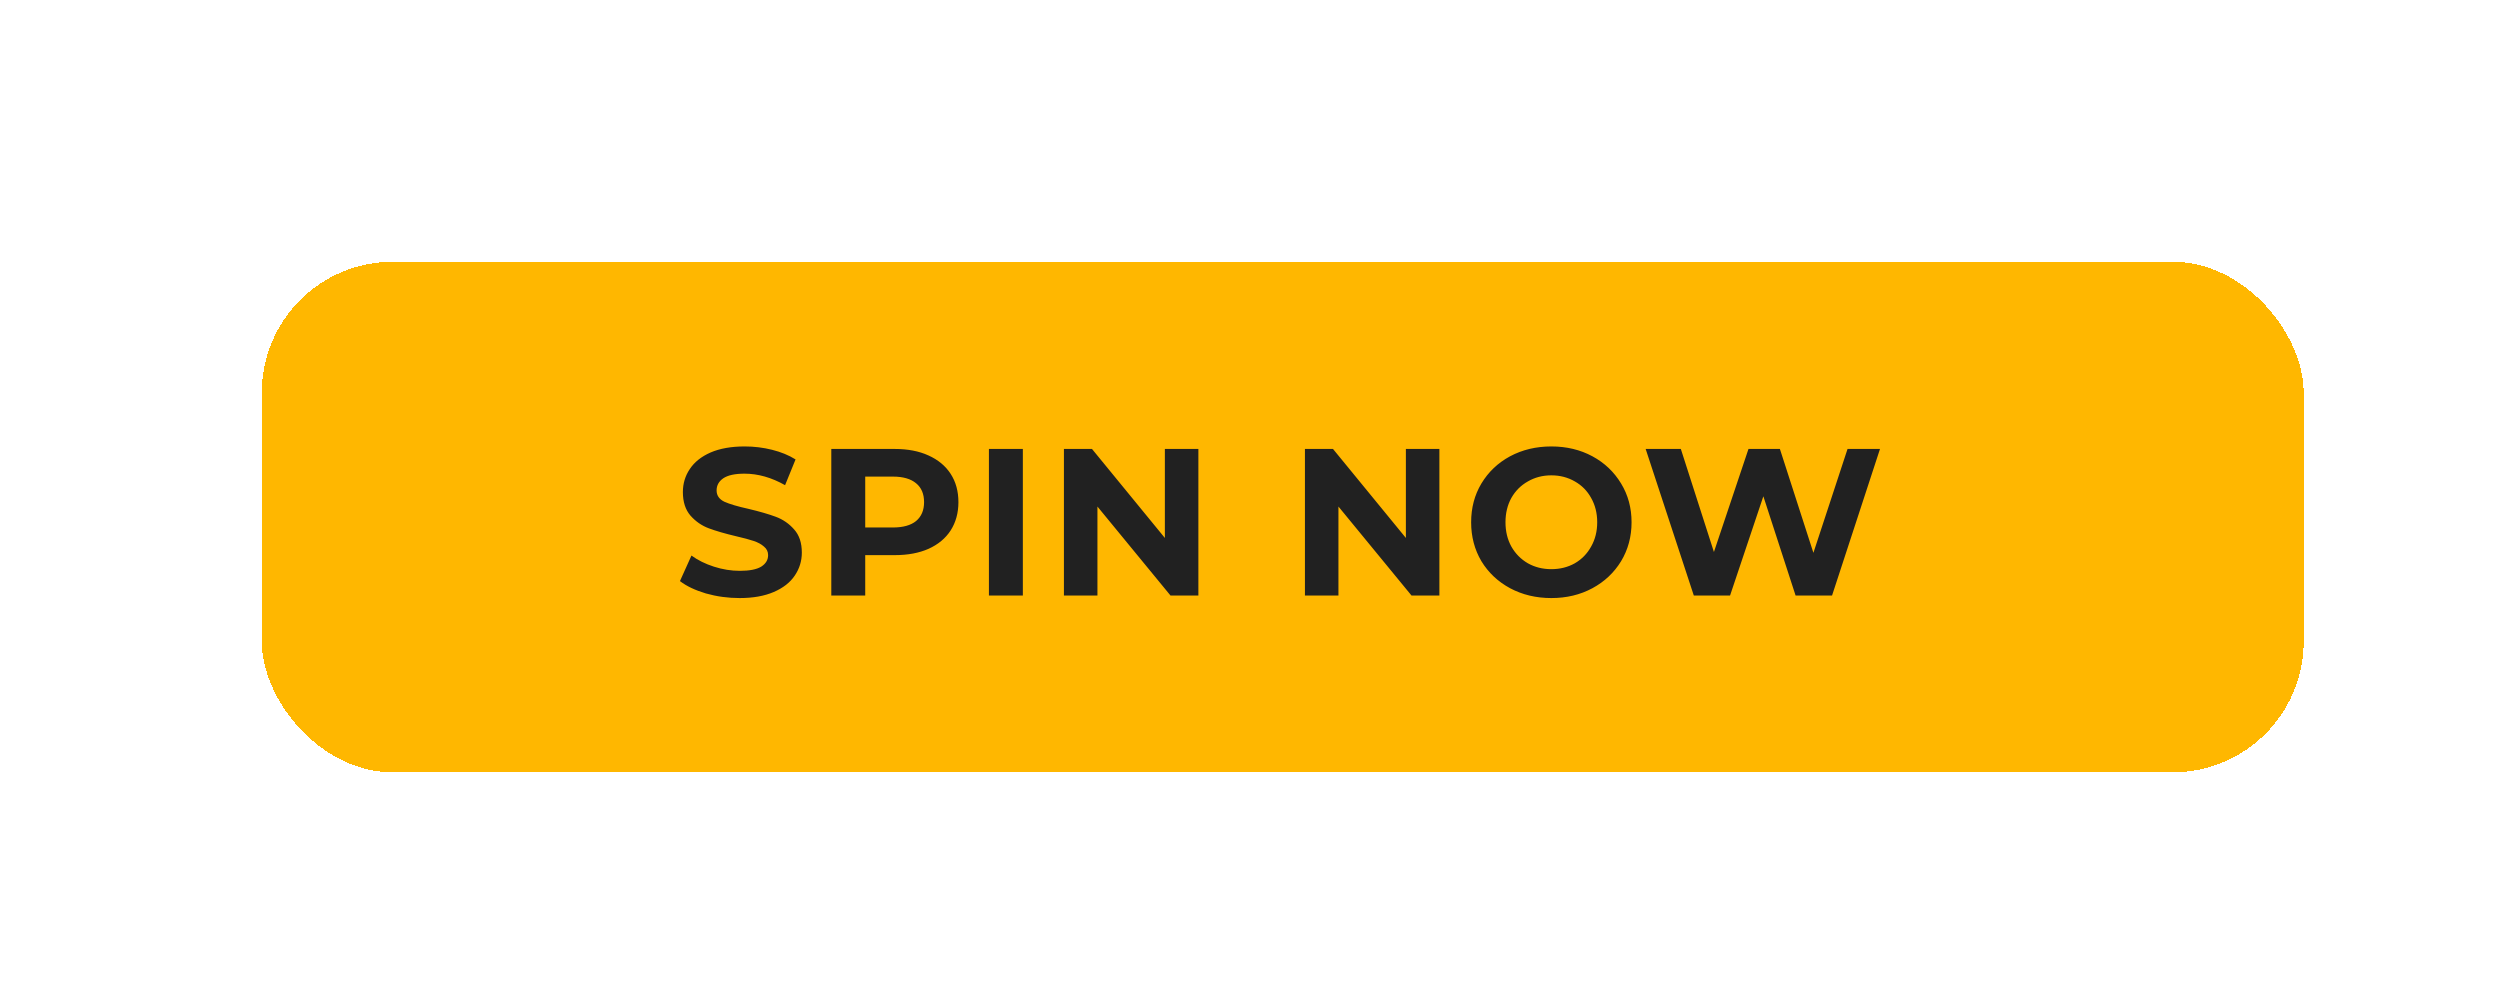
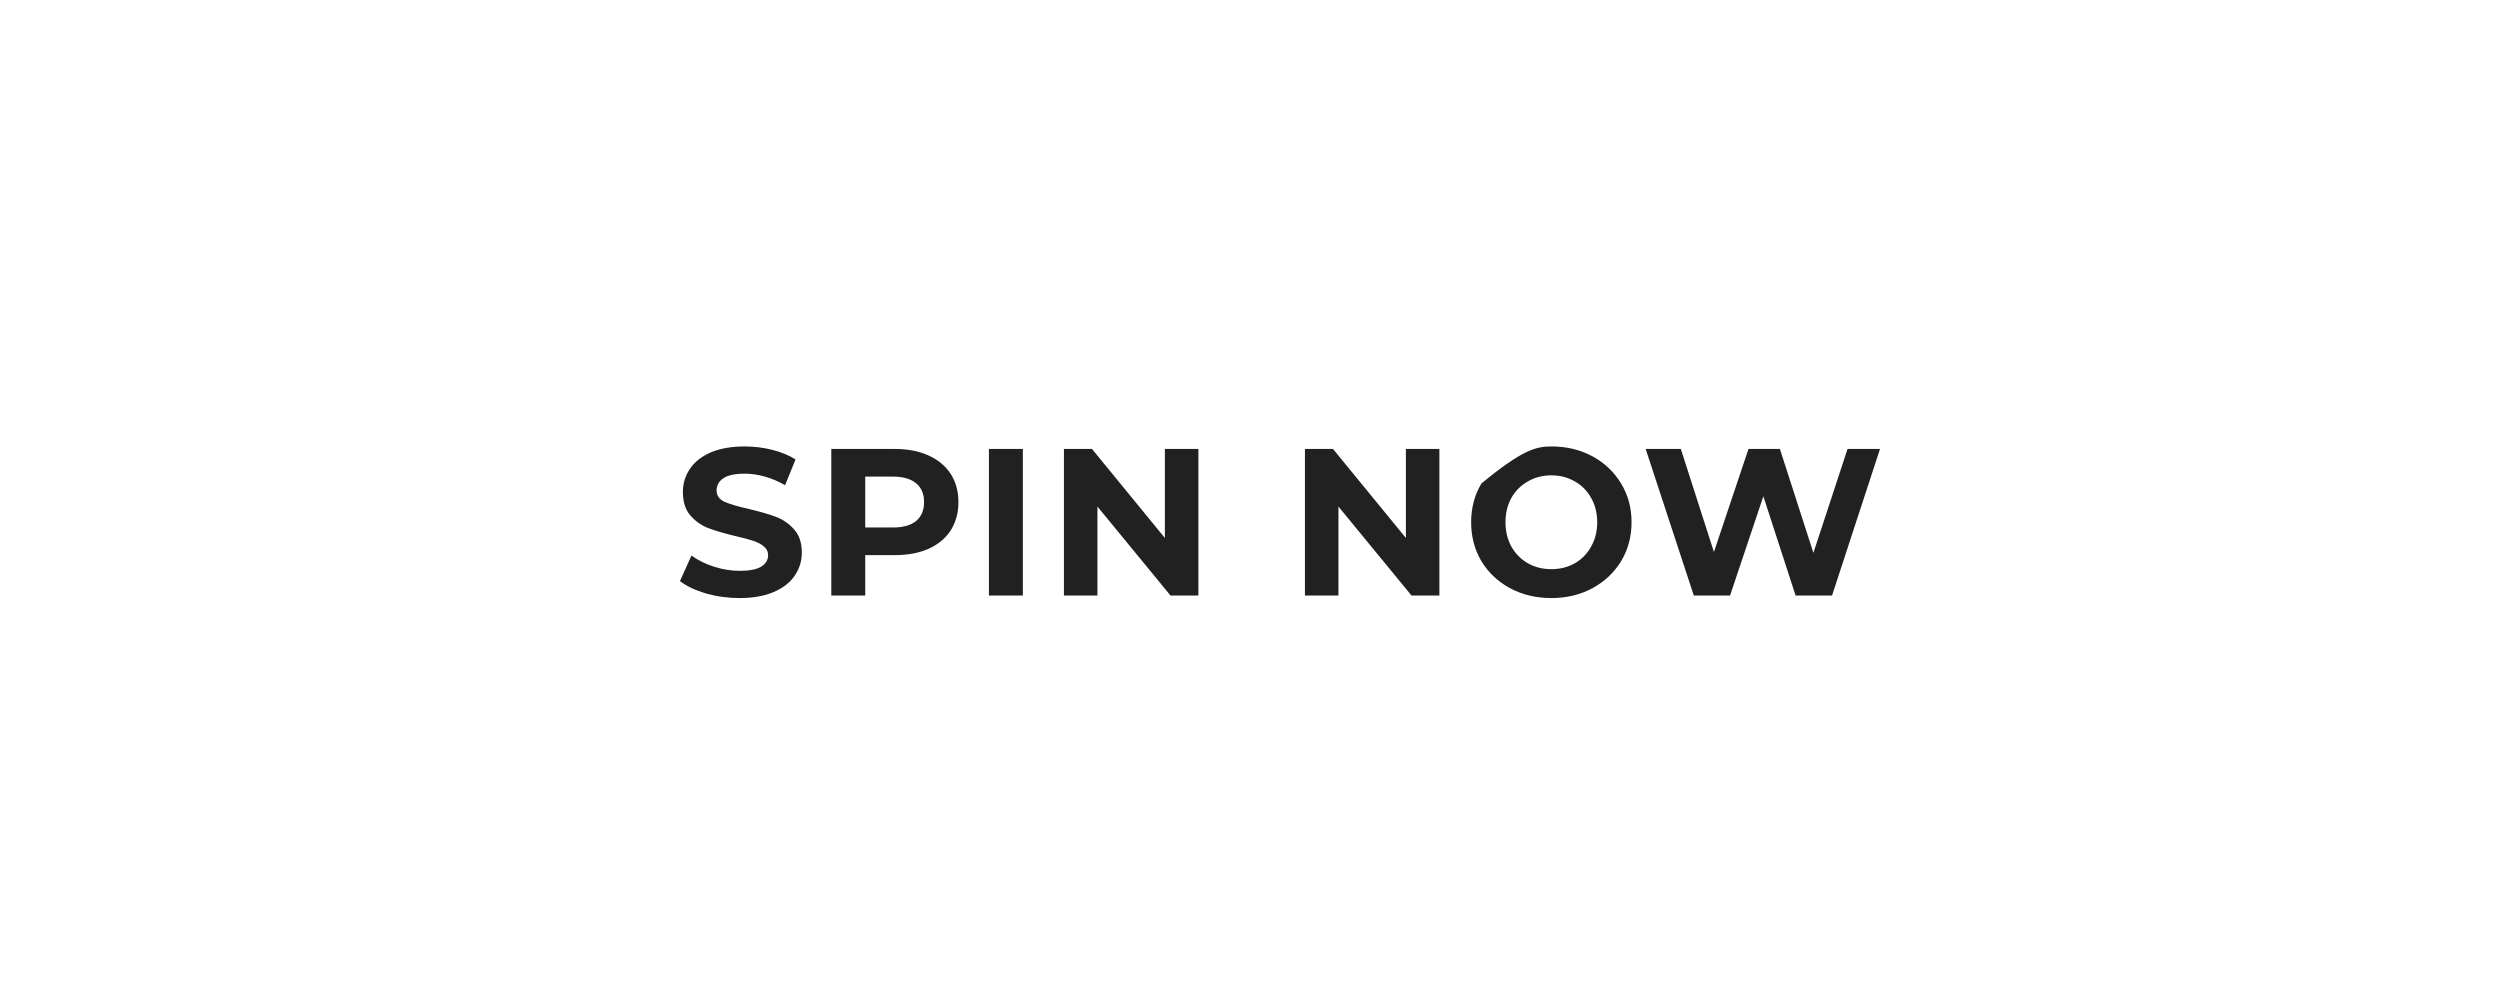
<svg xmlns="http://www.w3.org/2000/svg" width="191" height="75" viewBox="0 0 191 75" fill="none">
  <g filter="url(#filter0_d_1593_10831)">
-     <rect x="20" y="10" width="156" height="39" rx="10" fill="#FFB700" shape-rendering="crispEdges" />
-     <path d="M56.508 35.692C55.623 35.692 54.764 35.575 53.932 35.34C53.111 35.095 52.449 34.78 51.948 34.396L52.828 32.444C53.308 32.796 53.879 33.079 54.54 33.292C55.201 33.505 55.863 33.612 56.524 33.612C57.26 33.612 57.804 33.505 58.156 33.292C58.508 33.068 58.684 32.775 58.684 32.412C58.684 32.145 58.577 31.927 58.364 31.756C58.161 31.575 57.895 31.431 57.564 31.324C57.244 31.217 56.807 31.1 56.252 30.972C55.399 30.769 54.7 30.567 54.156 30.364C53.612 30.161 53.143 29.836 52.748 29.388C52.364 28.94 52.172 28.343 52.172 27.596C52.172 26.945 52.348 26.359 52.7 25.836C53.052 25.303 53.58 24.881 54.284 24.572C54.999 24.263 55.868 24.108 56.892 24.108C57.607 24.108 58.305 24.193 58.988 24.364C59.671 24.535 60.268 24.78 60.78 25.1L59.98 27.068C58.945 26.481 57.911 26.188 56.876 26.188C56.151 26.188 55.612 26.305 55.26 26.54C54.919 26.775 54.748 27.084 54.748 27.468C54.748 27.852 54.945 28.14 55.34 28.332C55.745 28.513 56.359 28.695 57.18 28.876C58.033 29.079 58.732 29.281 59.276 29.484C59.82 29.687 60.284 30.007 60.668 30.444C61.063 30.881 61.26 31.473 61.26 32.22C61.26 32.86 61.079 33.447 60.716 33.98C60.364 34.503 59.831 34.919 59.116 35.228C58.401 35.537 57.532 35.692 56.508 35.692ZM68.359 24.3C69.351 24.3 70.21 24.465 70.935 24.796C71.671 25.127 72.237 25.596 72.631 26.204C73.026 26.812 73.223 27.532 73.223 28.364C73.223 29.185 73.026 29.905 72.631 30.524C72.237 31.132 71.671 31.601 70.935 31.932C70.21 32.252 69.351 32.412 68.359 32.412H66.103V35.5H63.511V24.3H68.359ZM68.215 30.3C68.994 30.3 69.586 30.135 69.991 29.804C70.397 29.463 70.599 28.983 70.599 28.364C70.599 27.735 70.397 27.255 69.991 26.924C69.586 26.583 68.994 26.412 68.215 26.412H66.103V30.3H68.215ZM75.554 24.3H78.146V35.5H75.554V24.3ZM91.556 24.3V35.5H89.428L83.844 28.7V35.5H81.284V24.3H83.428L88.996 31.1V24.3H91.556ZM109.969 24.3V35.5H107.841L102.257 28.7V35.5H99.697V24.3H101.841L107.409 31.1V24.3H109.969ZM118.523 35.692C117.36 35.692 116.309 35.441 115.371 34.94C114.443 34.439 113.712 33.751 113.179 32.876C112.656 31.991 112.395 30.999 112.395 29.9C112.395 28.801 112.656 27.815 113.179 26.94C113.712 26.055 114.443 25.361 115.371 24.86C116.309 24.359 117.36 24.108 118.523 24.108C119.685 24.108 120.731 24.359 121.659 24.86C122.587 25.361 123.317 26.055 123.851 26.94C124.384 27.815 124.651 28.801 124.651 29.9C124.651 30.999 124.384 31.991 123.851 32.876C123.317 33.751 122.587 34.439 121.659 34.94C120.731 35.441 119.685 35.692 118.523 35.692ZM118.523 33.484C119.184 33.484 119.781 33.335 120.315 33.036C120.848 32.727 121.264 32.3 121.563 31.756C121.872 31.212 122.027 30.593 122.027 29.9C122.027 29.207 121.872 28.588 121.563 28.044C121.264 27.5 120.848 27.079 120.315 26.78C119.781 26.471 119.184 26.316 118.523 26.316C117.861 26.316 117.264 26.471 116.731 26.78C116.197 27.079 115.776 27.5 115.467 28.044C115.168 28.588 115.019 29.207 115.019 29.9C115.019 30.593 115.168 31.212 115.467 31.756C115.776 32.3 116.197 32.727 116.731 33.036C117.264 33.335 117.861 33.484 118.523 33.484ZM143.632 24.3L139.968 35.5H137.184L134.72 27.916L132.176 35.5H129.408L125.728 24.3H128.416L130.944 32.172L133.584 24.3H135.984L138.544 32.236L141.152 24.3H143.632Z" fill="#212121" />
+     <path d="M56.508 35.692C55.623 35.692 54.764 35.575 53.932 35.34C53.111 35.095 52.449 34.78 51.948 34.396L52.828 32.444C53.308 32.796 53.879 33.079 54.54 33.292C55.201 33.505 55.863 33.612 56.524 33.612C57.26 33.612 57.804 33.505 58.156 33.292C58.508 33.068 58.684 32.775 58.684 32.412C58.684 32.145 58.577 31.927 58.364 31.756C58.161 31.575 57.895 31.431 57.564 31.324C57.244 31.217 56.807 31.1 56.252 30.972C55.399 30.769 54.7 30.567 54.156 30.364C53.612 30.161 53.143 29.836 52.748 29.388C52.364 28.94 52.172 28.343 52.172 27.596C52.172 26.945 52.348 26.359 52.7 25.836C53.052 25.303 53.58 24.881 54.284 24.572C54.999 24.263 55.868 24.108 56.892 24.108C57.607 24.108 58.305 24.193 58.988 24.364C59.671 24.535 60.268 24.78 60.78 25.1L59.98 27.068C58.945 26.481 57.911 26.188 56.876 26.188C56.151 26.188 55.612 26.305 55.26 26.54C54.919 26.775 54.748 27.084 54.748 27.468C54.748 27.852 54.945 28.14 55.34 28.332C55.745 28.513 56.359 28.695 57.18 28.876C58.033 29.079 58.732 29.281 59.276 29.484C59.82 29.687 60.284 30.007 60.668 30.444C61.063 30.881 61.26 31.473 61.26 32.22C61.26 32.86 61.079 33.447 60.716 33.98C60.364 34.503 59.831 34.919 59.116 35.228C58.401 35.537 57.532 35.692 56.508 35.692ZM68.359 24.3C69.351 24.3 70.21 24.465 70.935 24.796C71.671 25.127 72.237 25.596 72.631 26.204C73.026 26.812 73.223 27.532 73.223 28.364C73.223 29.185 73.026 29.905 72.631 30.524C72.237 31.132 71.671 31.601 70.935 31.932C70.21 32.252 69.351 32.412 68.359 32.412H66.103V35.5H63.511V24.3H68.359ZM68.215 30.3C68.994 30.3 69.586 30.135 69.991 29.804C70.397 29.463 70.599 28.983 70.599 28.364C70.599 27.735 70.397 27.255 69.991 26.924C69.586 26.583 68.994 26.412 68.215 26.412H66.103V30.3H68.215ZM75.554 24.3H78.146V35.5H75.554V24.3ZM91.556 24.3V35.5H89.428L83.844 28.7V35.5H81.284V24.3H83.428L88.996 31.1V24.3H91.556ZM109.969 24.3V35.5H107.841L102.257 28.7V35.5H99.697V24.3H101.841L107.409 31.1V24.3H109.969ZM118.523 35.692C117.36 35.692 116.309 35.441 115.371 34.94C114.443 34.439 113.712 33.751 113.179 32.876C112.656 31.991 112.395 30.999 112.395 29.9C112.395 28.801 112.656 27.815 113.179 26.94C116.309 24.359 117.36 24.108 118.523 24.108C119.685 24.108 120.731 24.359 121.659 24.86C122.587 25.361 123.317 26.055 123.851 26.94C124.384 27.815 124.651 28.801 124.651 29.9C124.651 30.999 124.384 31.991 123.851 32.876C123.317 33.751 122.587 34.439 121.659 34.94C120.731 35.441 119.685 35.692 118.523 35.692ZM118.523 33.484C119.184 33.484 119.781 33.335 120.315 33.036C120.848 32.727 121.264 32.3 121.563 31.756C121.872 31.212 122.027 30.593 122.027 29.9C122.027 29.207 121.872 28.588 121.563 28.044C121.264 27.5 120.848 27.079 120.315 26.78C119.781 26.471 119.184 26.316 118.523 26.316C117.861 26.316 117.264 26.471 116.731 26.78C116.197 27.079 115.776 27.5 115.467 28.044C115.168 28.588 115.019 29.207 115.019 29.9C115.019 30.593 115.168 31.212 115.467 31.756C115.776 32.3 116.197 32.727 116.731 33.036C117.264 33.335 117.861 33.484 118.523 33.484ZM143.632 24.3L139.968 35.5H137.184L134.72 27.916L132.176 35.5H129.408L125.728 24.3H128.416L130.944 32.172L133.584 24.3H135.984L138.544 32.236L141.152 24.3H143.632Z" fill="#212121" />
  </g>
  <defs>
    <filter id="filter0_d_1593_10831" x="0" y="0" width="196" height="79" filterUnits="userSpaceOnUse" color-interpolation-filters="sRGB">
      <feFlood flood-opacity="0" result="BackgroundImageFix" />
      <feColorMatrix in="SourceAlpha" type="matrix" values="0 0 0 0 0 0 0 0 0 0 0 0 0 0 0 0 0 0 127 0" result="hardAlpha" />
      <feOffset dy="10" />
      <feGaussianBlur stdDeviation="10" />
      <feComposite in2="hardAlpha" operator="out" />
      <feColorMatrix type="matrix" values="0 0 0 0 0.463 0 0 0 0 0.031 0 0 0 0 0.667 0 0 0 0.5 0" />
      <feBlend mode="normal" in2="BackgroundImageFix" result="effect1_dropShadow_1593_10831" />
      <feBlend mode="normal" in="SourceGraphic" in2="effect1_dropShadow_1593_10831" result="shape" />
    </filter>
  </defs>
</svg>